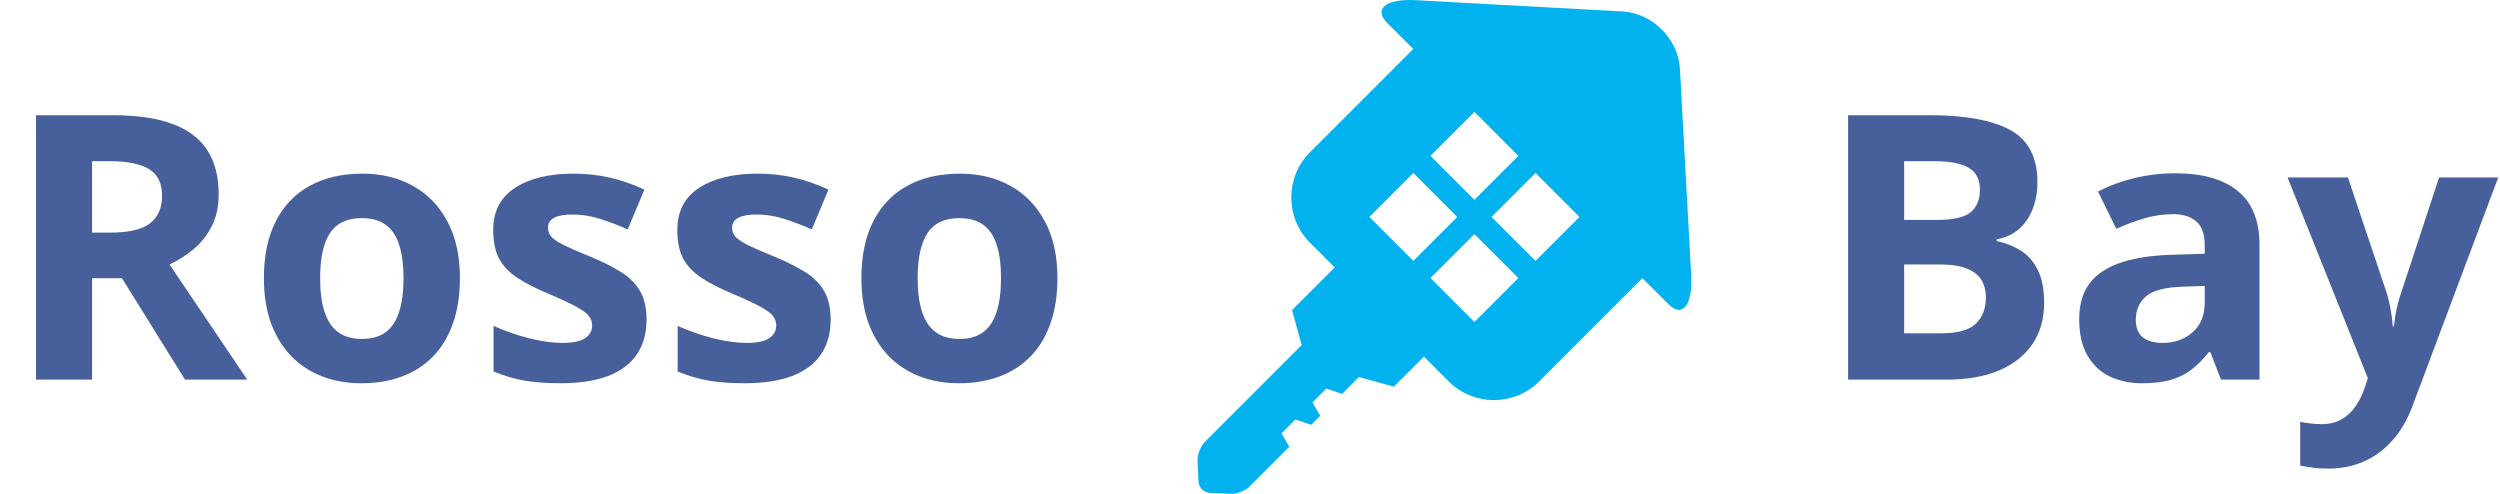
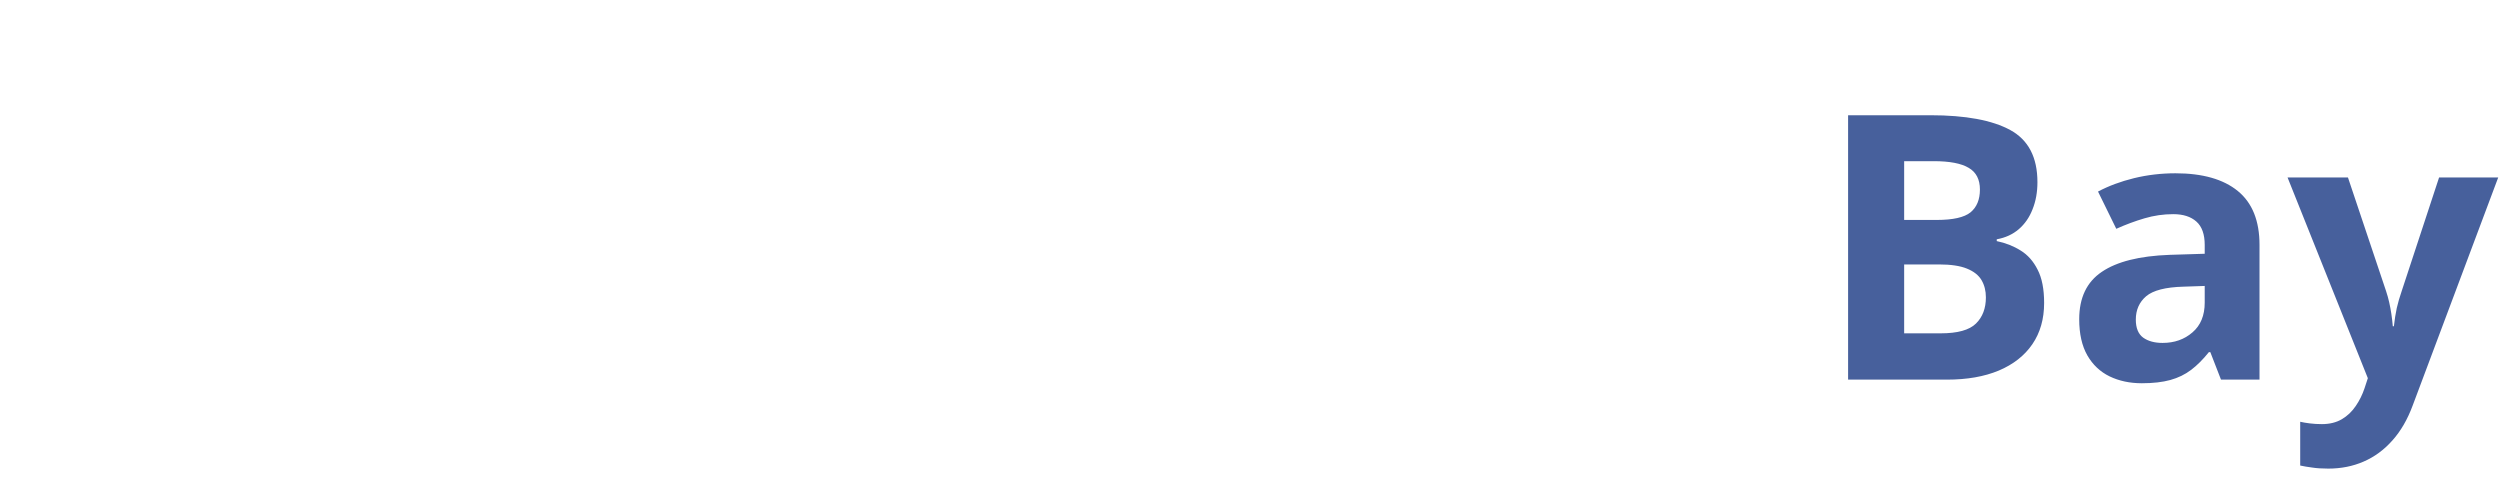
<svg xmlns="http://www.w3.org/2000/svg" width="405" height="80" viewBox="0 0 405 80" fill="none">
-   <path d="M18.316 18.668C22.203 18.668 25.406 19.137 27.926 20.074C30.465 21.012 32.35 22.428 33.58 24.322C34.81 26.217 35.426 28.609 35.426 31.5C35.426 33.453 35.055 35.162 34.312 36.627C33.57 38.092 32.594 39.332 31.383 40.348C30.172 41.363 28.863 42.193 27.457 42.838L40.055 61.5H29.977L19.752 45.065H14.918V61.5H5.836V18.668H18.316ZM17.672 26.109H14.918V37.682H17.848C20.855 37.682 23.004 37.184 24.293 36.188C25.602 35.172 26.256 33.688 26.256 31.734C26.256 29.703 25.553 28.258 24.146 27.398C22.76 26.539 20.602 26.109 17.672 26.109ZM74.508 45.065C74.508 47.799 74.137 50.221 73.394 52.33C72.672 54.44 71.607 56.227 70.201 57.691C68.814 59.137 67.135 60.23 65.162 60.973C63.209 61.715 61.002 62.086 58.541 62.086C56.236 62.086 54.117 61.715 52.184 60.973C50.27 60.23 48.6 59.137 47.174 57.691C45.768 56.227 44.674 54.44 43.893 52.33C43.131 50.221 42.75 47.799 42.75 45.065C42.75 41.432 43.395 38.355 44.684 35.836C45.973 33.316 47.809 31.402 50.191 30.094C52.574 28.785 55.416 28.131 58.717 28.131C61.783 28.131 64.498 28.785 66.861 30.094C69.244 31.402 71.109 33.316 72.457 35.836C73.824 38.355 74.508 41.432 74.508 45.065ZM51.861 45.065C51.861 47.213 52.096 49.02 52.565 50.484C53.033 51.949 53.766 53.053 54.762 53.795C55.758 54.537 57.057 54.908 58.658 54.908C60.24 54.908 61.52 54.537 62.496 53.795C63.492 53.053 64.215 51.949 64.664 50.484C65.133 49.02 65.367 47.213 65.367 45.065C65.367 42.897 65.133 41.1 64.664 39.674C64.215 38.228 63.492 37.145 62.496 36.422C61.5 35.699 60.201 35.338 58.6 35.338C56.236 35.338 54.518 36.148 53.443 37.77C52.389 39.391 51.861 41.822 51.861 45.065ZM104.742 51.773C104.742 54 104.215 55.885 103.16 57.428C102.125 58.951 100.572 60.113 98.502 60.914C96.432 61.695 93.853 62.086 90.768 62.086C88.482 62.086 86.519 61.94 84.879 61.647C83.258 61.353 81.617 60.865 79.957 60.182V52.799C81.734 53.6 83.639 54.264 85.67 54.791C87.721 55.299 89.518 55.553 91.061 55.553C92.799 55.553 94.039 55.299 94.781 54.791C95.543 54.264 95.924 53.58 95.924 52.74C95.924 52.193 95.768 51.705 95.455 51.275C95.162 50.826 94.518 50.328 93.522 49.781C92.525 49.215 90.963 48.482 88.834 47.584C86.783 46.725 85.094 45.855 83.766 44.977C82.457 44.098 81.481 43.062 80.836 41.871C80.211 40.66 79.898 39.127 79.898 37.272C79.898 34.244 81.07 31.969 83.414 30.445C85.777 28.902 88.932 28.131 92.877 28.131C94.908 28.131 96.842 28.336 98.678 28.746C100.533 29.156 102.438 29.811 104.391 30.709L101.695 37.154C100.074 36.451 98.541 35.875 97.096 35.426C95.67 34.977 94.215 34.752 92.731 34.752C91.422 34.752 90.436 34.928 89.772 35.279C89.107 35.631 88.775 36.168 88.775 36.891C88.775 37.418 88.941 37.887 89.273 38.297C89.625 38.707 90.289 39.166 91.266 39.674C92.262 40.162 93.717 40.797 95.631 41.578C97.486 42.34 99.098 43.141 100.465 43.98C101.832 44.801 102.887 45.826 103.629 47.057C104.371 48.268 104.742 49.84 104.742 51.773ZM134.566 51.773C134.566 54 134.039 55.885 132.984 57.428C131.949 58.951 130.396 60.113 128.326 60.914C126.256 61.695 123.678 62.086 120.592 62.086C118.307 62.086 116.344 61.94 114.703 61.647C113.082 61.353 111.441 60.865 109.781 60.182V52.799C111.559 53.6 113.463 54.264 115.494 54.791C117.545 55.299 119.342 55.553 120.885 55.553C122.623 55.553 123.863 55.299 124.605 54.791C125.367 54.264 125.748 53.58 125.748 52.74C125.748 52.193 125.592 51.705 125.279 51.275C124.986 50.826 124.342 50.328 123.346 49.781C122.35 49.215 120.787 48.482 118.658 47.584C116.607 46.725 114.918 45.855 113.59 44.977C112.281 44.098 111.305 43.062 110.66 41.871C110.035 40.66 109.723 39.127 109.723 37.272C109.723 34.244 110.895 31.969 113.238 30.445C115.602 28.902 118.756 28.131 122.701 28.131C124.732 28.131 126.666 28.336 128.502 28.746C130.357 29.156 132.262 29.811 134.215 30.709L131.52 37.154C129.898 36.451 128.365 35.875 126.92 35.426C125.494 34.977 124.039 34.752 122.555 34.752C121.246 34.752 120.26 34.928 119.596 35.279C118.932 35.631 118.6 36.168 118.6 36.891C118.6 37.418 118.766 37.887 119.098 38.297C119.449 38.707 120.113 39.166 121.09 39.674C122.086 40.162 123.541 40.797 125.455 41.578C127.311 42.34 128.922 43.141 130.289 43.98C131.656 44.801 132.711 45.826 133.453 47.057C134.195 48.268 134.566 49.84 134.566 51.773ZM171.305 45.065C171.305 47.799 170.934 50.221 170.191 52.33C169.469 54.44 168.404 56.227 166.998 57.691C165.611 59.137 163.932 60.23 161.959 60.973C160.006 61.715 157.799 62.086 155.338 62.086C153.033 62.086 150.914 61.715 148.98 60.973C147.066 60.23 145.396 59.137 143.971 57.691C142.564 56.227 141.471 54.44 140.689 52.33C139.928 50.221 139.547 47.799 139.547 45.065C139.547 41.432 140.191 38.355 141.48 35.836C142.77 33.316 144.605 31.402 146.988 30.094C149.371 28.785 152.213 28.131 155.514 28.131C158.58 28.131 161.295 28.785 163.658 30.094C166.041 31.402 167.906 33.316 169.254 35.836C170.621 38.355 171.305 41.432 171.305 45.065ZM148.658 45.065C148.658 47.213 148.893 49.02 149.361 50.484C149.83 51.949 150.562 53.053 151.559 53.795C152.555 54.537 153.854 54.908 155.455 54.908C157.037 54.908 158.316 54.537 159.293 53.795C160.289 53.053 161.012 51.949 161.461 50.484C161.93 49.02 162.164 47.213 162.164 45.065C162.164 42.897 161.93 41.1 161.461 39.674C161.012 38.228 160.289 37.145 159.293 36.422C158.297 35.699 156.998 35.338 155.396 35.338C153.033 35.338 151.314 36.148 150.24 37.77C149.186 39.391 148.658 41.822 148.658 45.065Z" fill="#47609C" />
  <g clip-path="url(#clip0_9057_476)">
-     <path d="M195.171 71.602L210.875 55.902L209.309 50.242L216.226 43.323L212.206 39.303C208.186 35.279 208.186 28.697 212.206 24.675L228.943 7.938C228.943 7.938 227.057 6.052 224.747 3.742C222.443 1.437 224.521 -0.236 229.374 0.03L262.846 1.858C267.697 2.123 271.883 6.309 272.146 11.162L273.973 44.625C274.238 49.478 272.567 51.558 270.26 49.254C267.954 46.949 266.065 45.063 266.065 45.063L249.326 61.797C245.306 65.817 238.723 65.82 234.7 61.797L230.676 57.773L225.806 62.639L220.143 61.078L217.413 63.807L214.866 62.95L212.614 65.202L213.866 67.357L212.4 68.82L209.855 67.957L207.603 70.215L208.854 72.368L202.398 78.828C201.712 79.514 200.356 80.04 199.384 79.997L196 79.844C195.03 79.802 194.199 78.969 194.155 78.001L194.002 74.62C193.961 73.648 194.487 72.29 195.171 71.602ZM238.853 18.128L231.733 25.25L238.851 32.372L245.971 25.25L238.853 18.128ZM255.872 35.146L248.751 28.023L241.631 35.145L248.751 42.266L255.872 35.146ZM238.853 52.164L245.973 45.041L238.853 37.924L231.733 45.041L238.853 52.164ZM228.958 42.268L236.075 35.148L228.958 28.025L221.835 35.146L228.958 42.268Z" fill="#02B2EE" />
+     <path d="M195.171 71.602L210.875 55.902L209.309 50.242L216.226 43.323L212.206 39.303C208.186 35.279 208.186 28.697 212.206 24.675L228.943 7.938C228.943 7.938 227.057 6.052 224.747 3.742C222.443 1.437 224.521 -0.236 229.374 0.03L262.846 1.858C267.697 2.123 271.883 6.309 272.146 11.162C274.238 49.478 272.567 51.558 270.26 49.254C267.954 46.949 266.065 45.063 266.065 45.063L249.326 61.797C245.306 65.817 238.723 65.82 234.7 61.797L230.676 57.773L225.806 62.639L220.143 61.078L217.413 63.807L214.866 62.95L212.614 65.202L213.866 67.357L212.4 68.82L209.855 67.957L207.603 70.215L208.854 72.368L202.398 78.828C201.712 79.514 200.356 80.04 199.384 79.997L196 79.844C195.03 79.802 194.199 78.969 194.155 78.001L194.002 74.62C193.961 73.648 194.487 72.29 195.171 71.602ZM238.853 18.128L231.733 25.25L238.851 32.372L245.971 25.25L238.853 18.128ZM255.872 35.146L248.751 28.023L241.631 35.145L248.751 42.266L255.872 35.146ZM238.853 52.164L245.973 45.041L238.853 37.924L231.733 45.041L238.853 52.164ZM228.958 42.268L236.075 35.148L228.958 28.025L221.835 35.146L228.958 42.268Z" fill="#02B2EE" />
  </g>
  <path d="M299.391 18.668H312.721C318.424 18.668 322.74 19.469 325.67 21.07C328.6 22.672 330.064 25.484 330.064 29.508C330.064 31.129 329.801 32.594 329.273 33.902C328.766 35.211 328.023 36.285 327.047 37.125C326.07 37.965 324.879 38.512 323.473 38.766V39.059C324.898 39.352 326.188 39.859 327.34 40.582C328.492 41.285 329.41 42.32 330.094 43.688C330.797 45.035 331.148 46.832 331.148 49.078C331.148 51.676 330.514 53.902 329.244 55.758C327.975 57.613 326.158 59.039 323.795 60.035C321.451 61.012 318.658 61.5 315.416 61.5H299.391V18.668ZM308.473 35.631H313.746C316.383 35.631 318.209 35.221 319.225 34.4C320.24 33.56 320.748 32.33 320.748 30.709C320.748 29.068 320.143 27.896 318.932 27.193C317.74 26.471 315.846 26.109 313.248 26.109H308.473V35.631ZM308.473 42.838V54H314.391C317.125 54 319.029 53.473 320.104 52.418C321.178 51.363 321.715 49.947 321.715 48.17C321.715 47.115 321.48 46.188 321.012 45.387C320.543 44.586 319.752 43.961 318.639 43.512C317.545 43.062 316.031 42.838 314.098 42.838H308.473ZM352.418 28.072C356.812 28.072 360.182 29.029 362.525 30.943C364.869 32.857 366.041 35.768 366.041 39.674V61.5H359.801L358.072 57.047H357.838C356.9 58.219 355.943 59.176 354.967 59.918C353.99 60.66 352.867 61.207 351.598 61.559C350.328 61.91 348.785 62.086 346.969 62.086C345.035 62.086 343.297 61.715 341.754 60.973C340.23 60.23 339.029 59.098 338.15 57.574C337.271 56.031 336.832 54.078 336.832 51.715C336.832 48.238 338.053 45.68 340.494 44.039C342.936 42.379 346.598 41.461 351.48 41.285L357.164 41.109V39.674C357.164 37.955 356.715 36.695 355.816 35.895C354.918 35.094 353.668 34.693 352.066 34.693C350.484 34.693 348.932 34.918 347.408 35.367C345.885 35.816 344.361 36.383 342.838 37.066L339.879 31.031C341.617 30.113 343.561 29.391 345.709 28.863C347.877 28.336 350.113 28.072 352.418 28.072ZM357.164 46.324L353.707 46.441C350.816 46.52 348.805 47.037 347.672 47.994C346.559 48.951 346.002 50.211 346.002 51.773C346.002 53.141 346.402 54.117 347.203 54.703C348.004 55.27 349.049 55.553 350.338 55.553C352.252 55.553 353.863 54.986 355.172 53.853C356.5 52.721 357.164 51.109 357.164 49.02V46.324ZM370.582 28.746H380.367L386.549 47.174C386.744 47.76 386.91 48.355 387.047 48.961C387.184 49.566 387.301 50.191 387.398 50.836C387.496 51.48 387.574 52.154 387.633 52.857H387.809C387.926 51.803 388.082 50.816 388.277 49.898C388.492 48.98 388.756 48.072 389.068 47.174L395.133 28.746H404.713L390.855 65.689C390.016 67.955 388.922 69.84 387.574 71.344C386.227 72.867 384.674 74.01 382.916 74.772C381.178 75.533 379.264 75.914 377.174 75.914C376.158 75.914 375.279 75.856 374.537 75.738C373.795 75.641 373.16 75.533 372.633 75.416V68.326C373.043 68.424 373.561 68.512 374.186 68.59C374.811 68.668 375.465 68.707 376.148 68.707C377.398 68.707 378.473 68.443 379.371 67.916C380.27 67.389 381.021 66.676 381.627 65.777C382.232 64.898 382.711 63.932 383.062 62.877L383.59 61.266L370.582 28.746Z" fill="#47609C" />
  <defs>
    <clipPath id="clip0_9057_476">
-       <rect width="80" height="80" fill="white" transform="matrix(-1 0 0 1 274 0)" />
-     </clipPath>
+       </clipPath>
  </defs>
</svg>